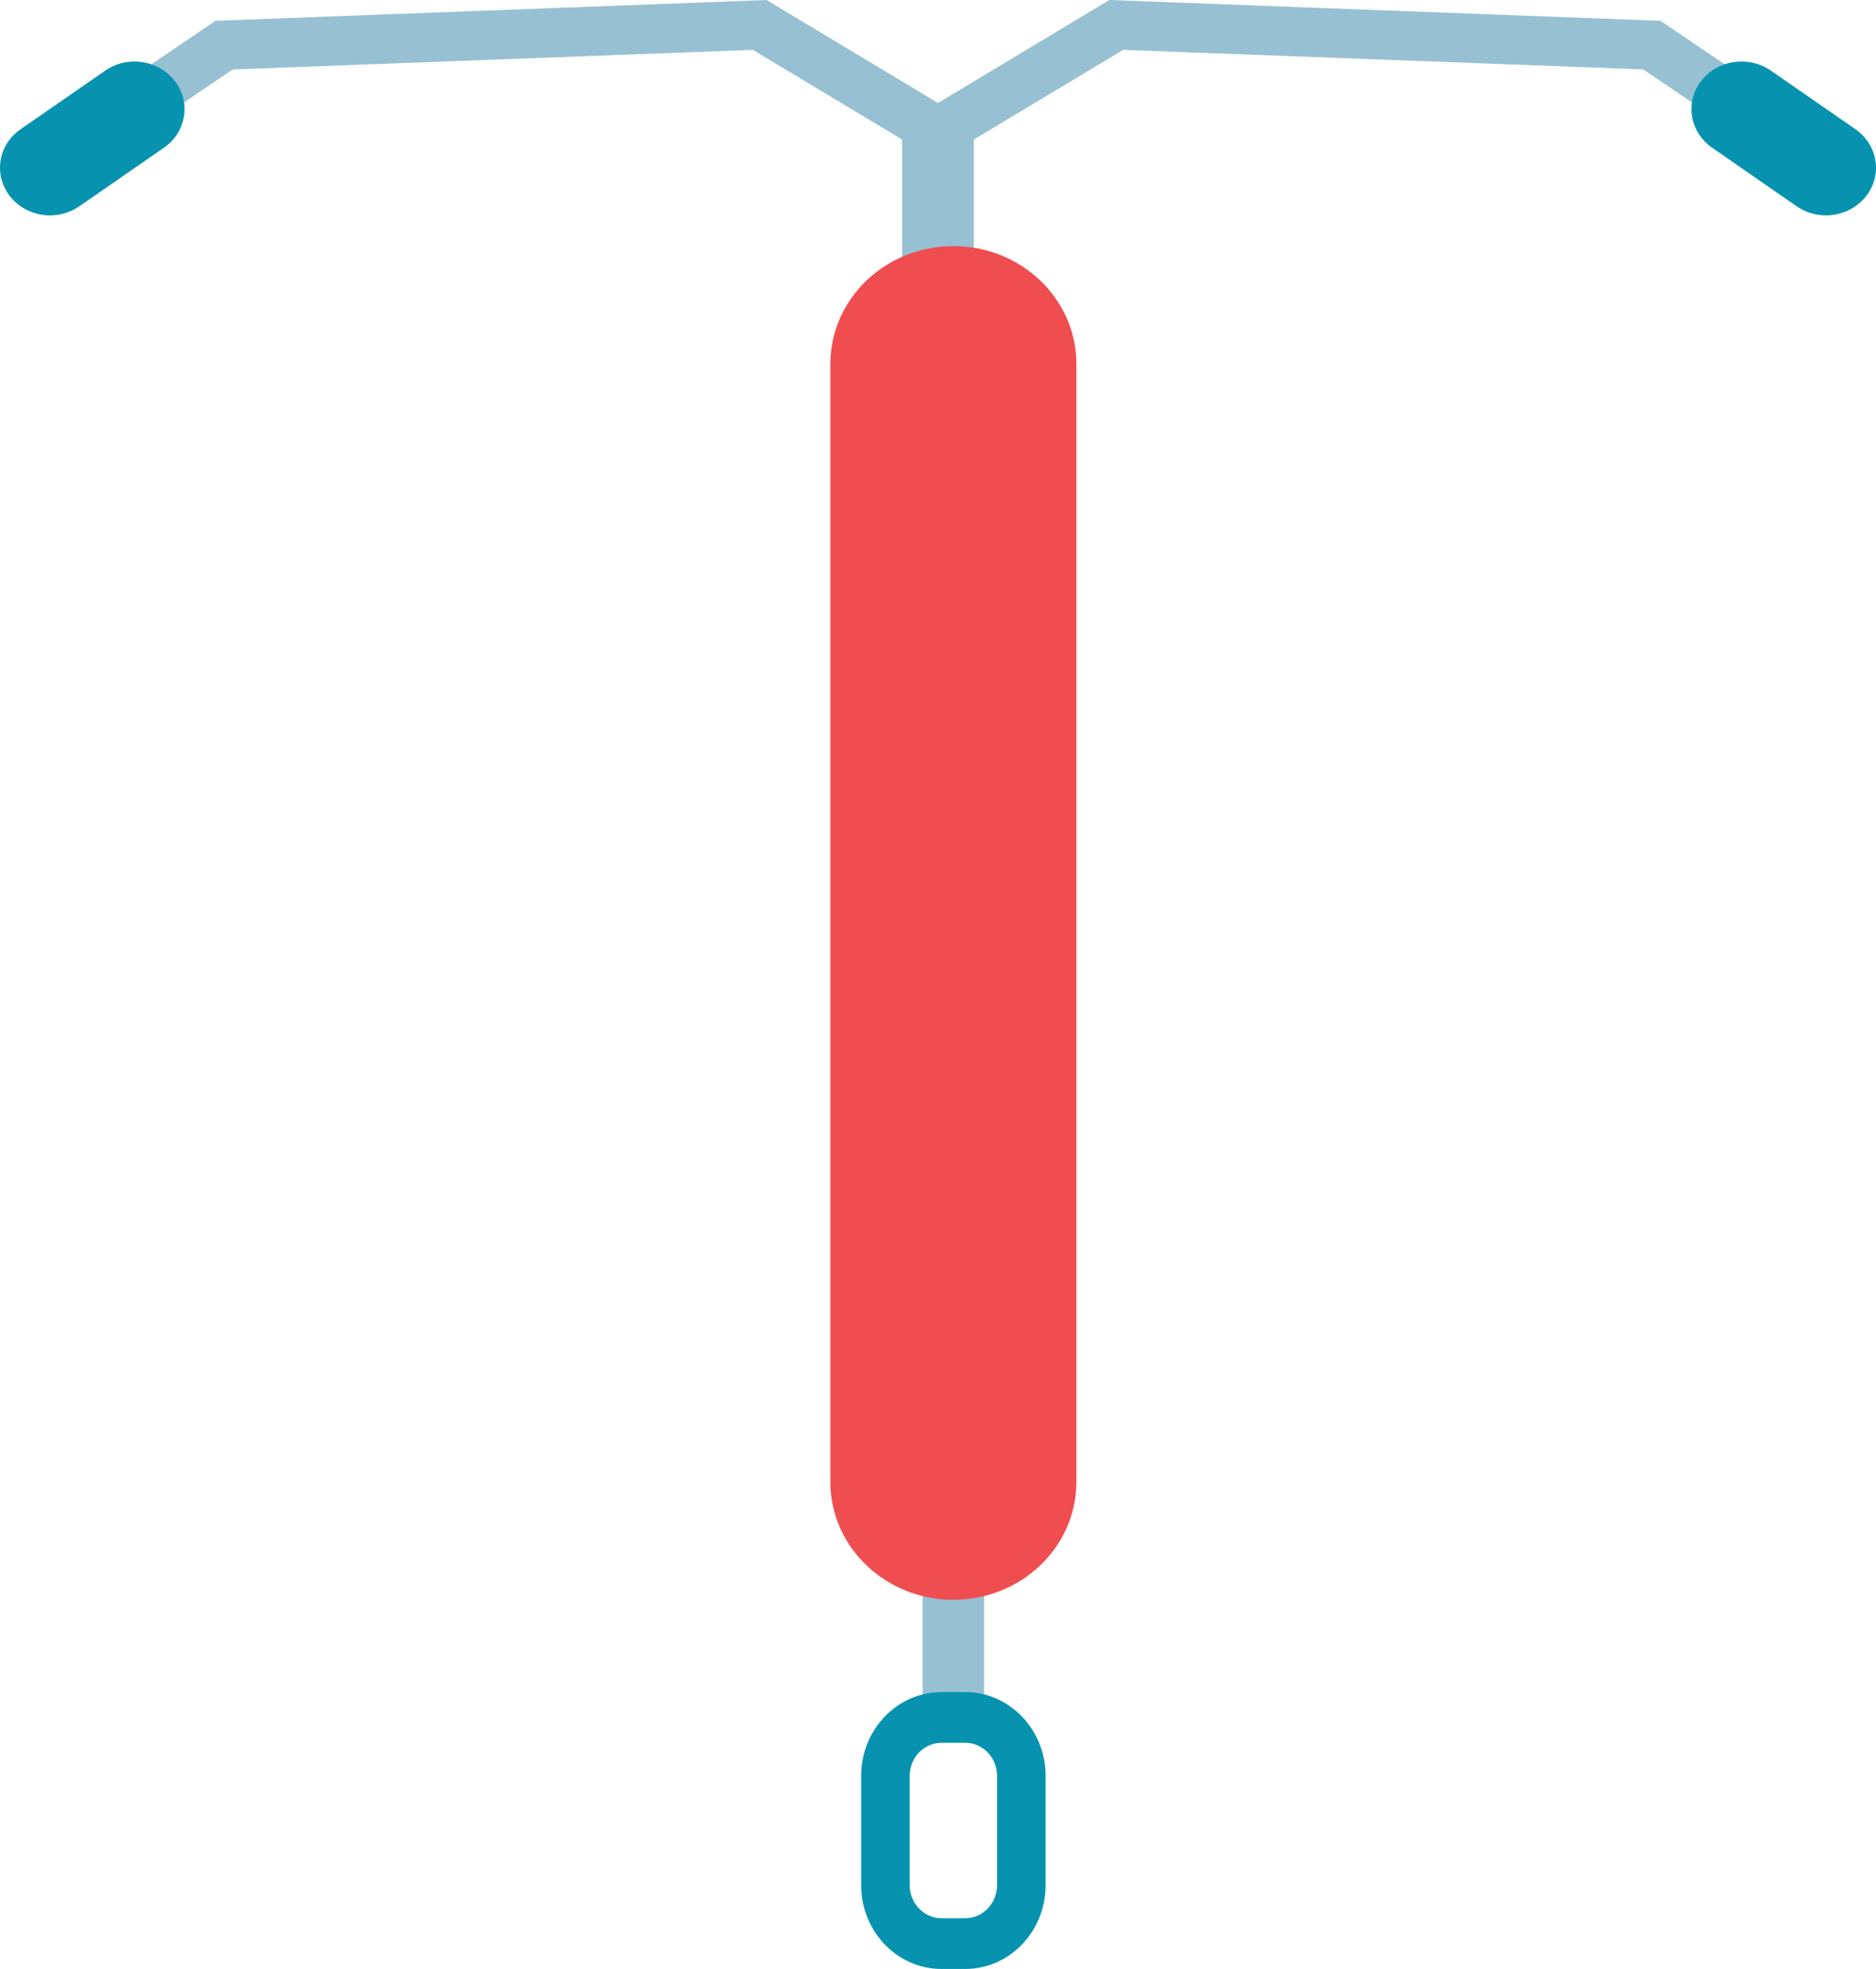
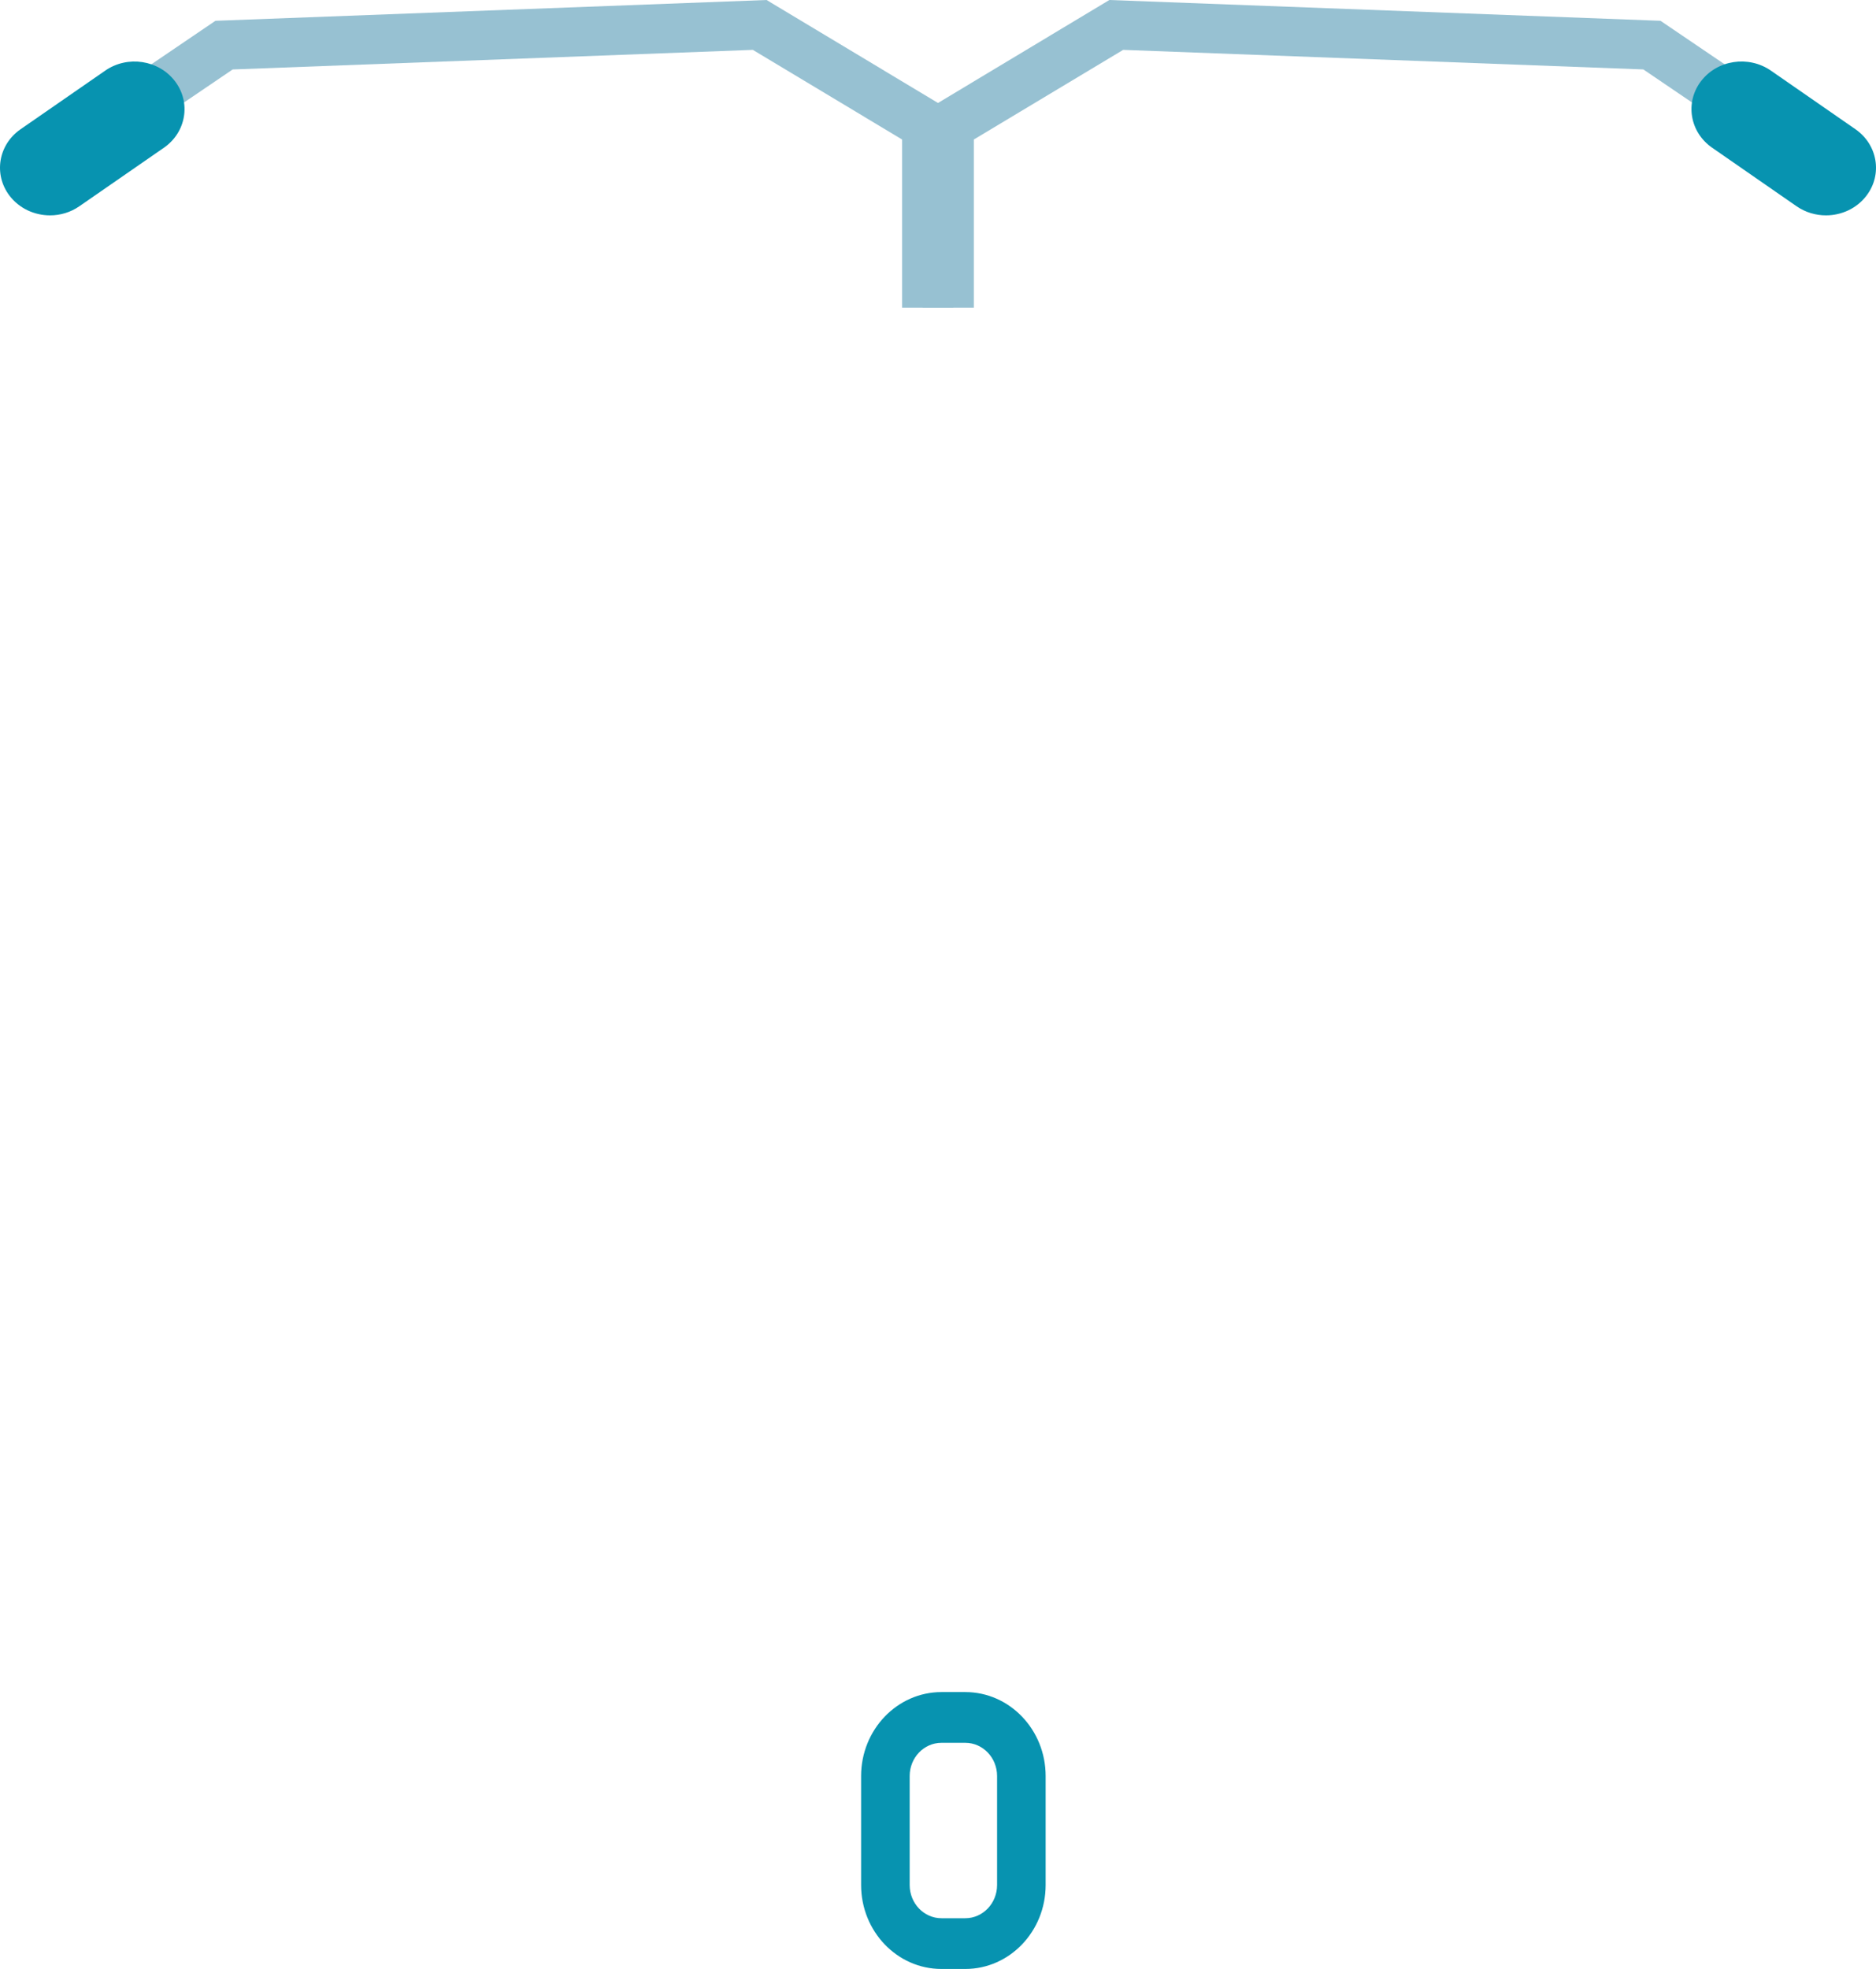
<svg xmlns="http://www.w3.org/2000/svg" width="61" height="64" viewBox="0 0 61 64">
  <g fill="none" fill-rule="evenodd">
-     <polygon fill="#97C1D2" points="30 56 32 56 32 49 30 49" />
    <polygon fill="#97C1D2" points="24.926 0 7.005 .676 1 4.751 1.962 6.059 7.565 2.258 24.48 1.621 29.333 4.535 29.333 10 31 10 31 3.647" />
    <path fill="#0793B0" d="M3.418,2.298 L0.669,4.201 C-0.056,4.703 -0.217,5.67 0.311,6.363 C0.63,6.779 1.124,7 1.628,7 C1.958,7 2.293,6.904 2.582,6.703 L5.331,4.801 C6.056,4.298 6.217,3.33 5.689,2.639 C5.161,1.947 4.144,1.792 3.418,2.298" />
    <polygon fill="#97C1D2" points="36.072 0 30 3.647 30 10 31.665 10 31.665 4.535 36.52 1.621 53.435 2.257 59.038 6.059 60 4.749 53.993 .676" />
    <path fill="#0793B0" d="M60.331 4.2L57.583 2.296C56.855 1.793 55.84 1.946 55.311 2.637 54.782 3.329 54.945 4.298 55.67 4.8L58.417 6.704C58.706 6.904 59.041 7 59.373 7 59.875 7 60.371 6.779 60.688 6.363 61.218 5.671 61.056 4.703 60.331 4.2M32.421 61.272C32.421 61.867 31.958 62.351 31.388 62.351L30.612 62.351C30.042 62.351 29.579 61.867 29.579 61.272L29.579 57.728C29.579 57.133 30.042 56.649 30.612 56.649L31.388 56.649C31.958 56.649 32.421 57.133 32.421 57.728L32.421 61.272zM31.388 55L30.612 55C29.171 55 28 56.224 28 57.728L28 61.272C28 62.776 29.171 64 30.612 64L31.388 64C32.829 64 34 62.776 34 61.272L34 57.728C34 56.224 32.829 55 31.388 55L31.388 55z" />
-     <path fill="#EF4D4F" d="M31,8 C28.791,8 27,9.716 27,11.833 L27,48.167 C27,50.284 28.791,52 31,52 C33.209,52 35,50.284 35,48.167 L35,11.833 C35,9.716 33.209,8 31,8" />
  </g>
</svg>